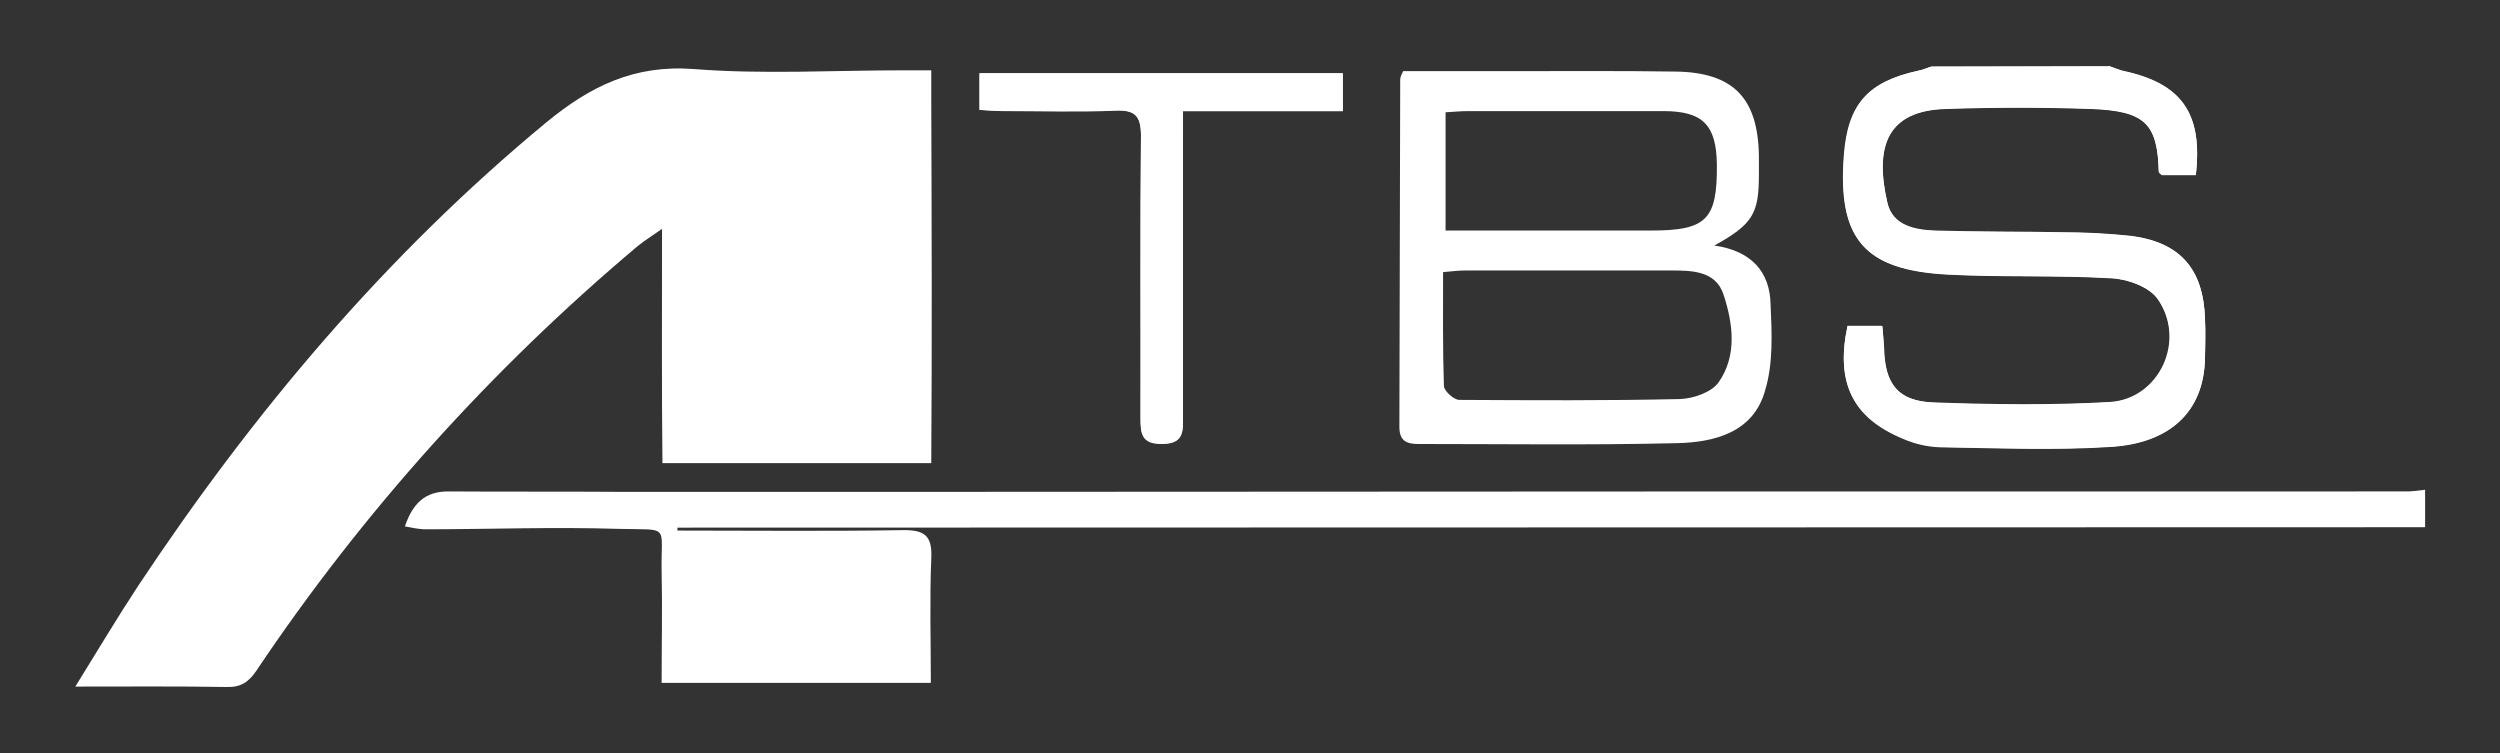
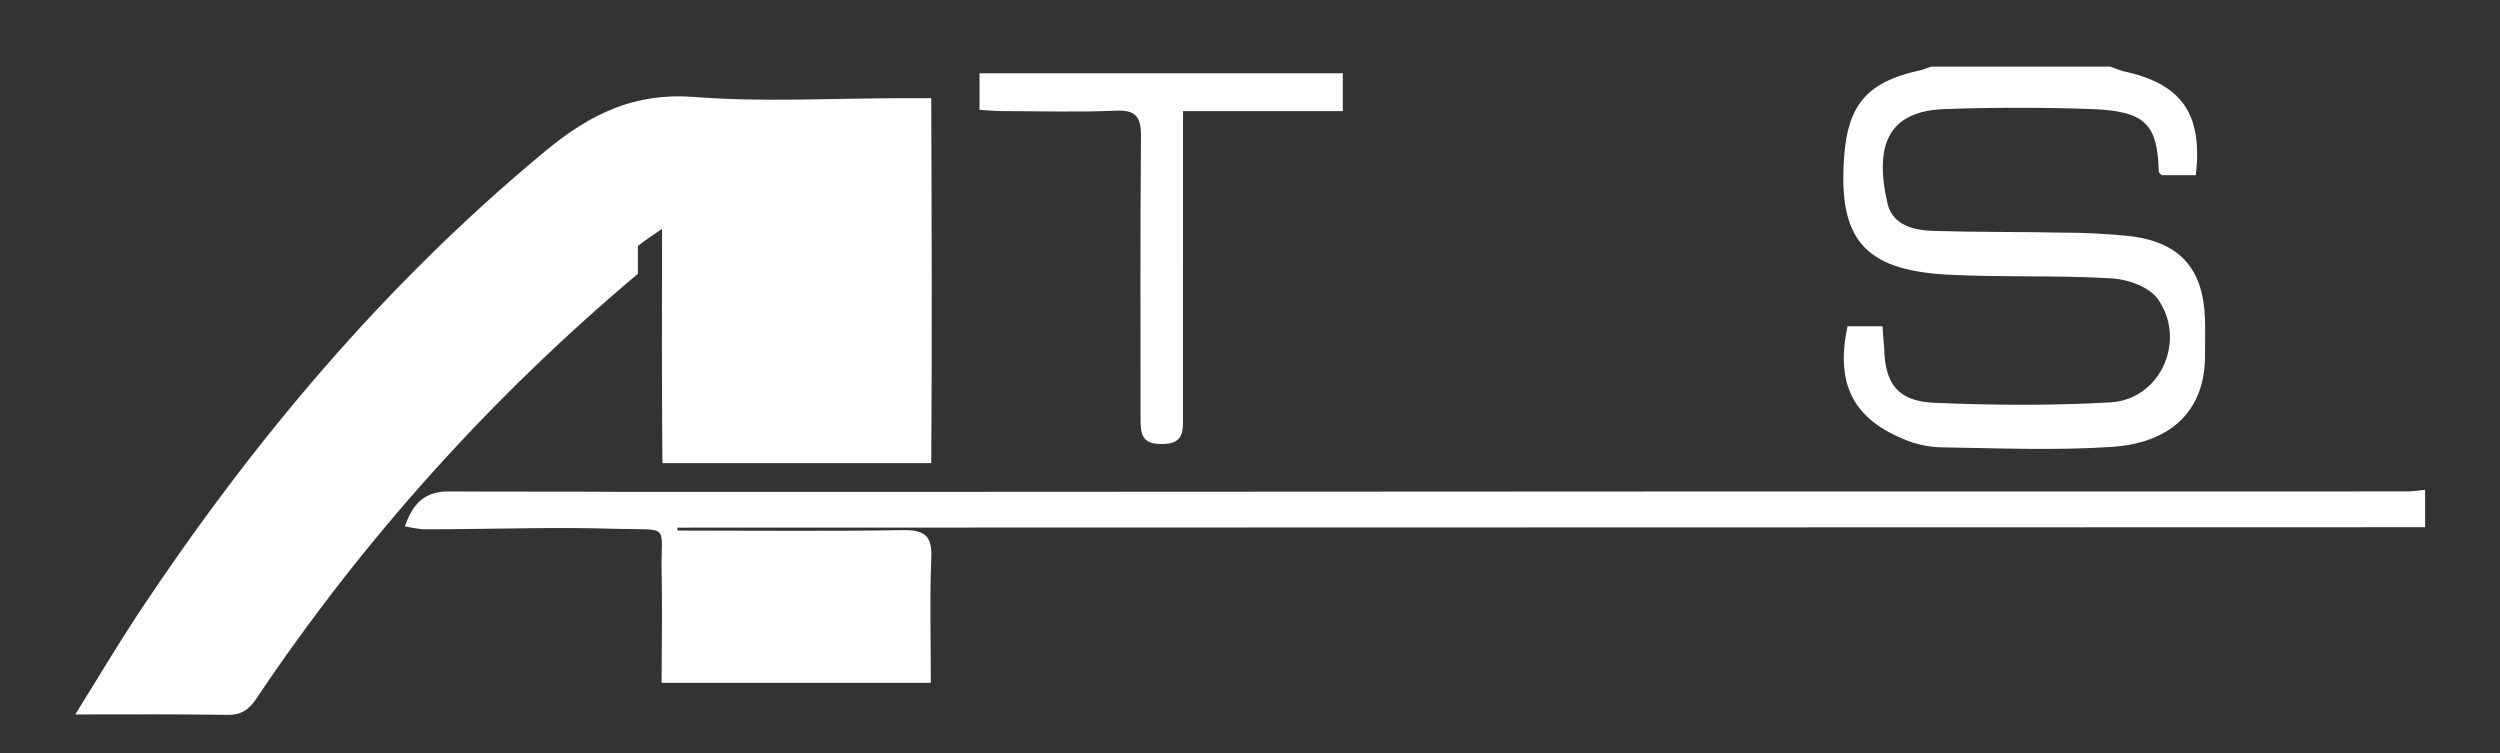
<svg xmlns="http://www.w3.org/2000/svg" id="Layer_1" viewBox="0 0 600.8 181">
  <rect x="0" y="0" width="600.8" height="181" fill="#333333" stroke="none" />
  <defs>
    <style>.cls-1{fill:#fff;}</style>
  </defs>
  <g id="Layer_1-2">
-     <path class="cls-1" d="m464.2,16c-1.1.3-2.1.8-3.2,1-12.2,2.6-17,8.1-17.9,20.4-1.5,19.9,4.8,27.4,24.8,28.5,13.1.7,26.4.2,39.5.9,3.9.2,9,2.1,11.1,5,7,10,.4,24.1-11.5,24.8-14.1.8-28.2.6-42.3.1-8.7-.3-11.8-4.4-12-13.2,0-1.7-.2-3.3-.4-5.2h-8.3c-2.9,13.5,1.2,21.9,13.2,27,2.9,1.2,6,1.9,9.1,2.1,13.7.2,27.5.8,41.2-.1s22.1-8.1,22.4-21.2c.1-3.2.2-6.4,0-9.6-.4-11.8-5.9-18.2-17.5-19.8-5.6-.6-11.2-.9-16.9-.9-10.1-.2-20.3-.1-30.5-.4-4.8-.2-10.1-1.2-11.4-6.6-3.3-13.9.1-22.2,14-22.7,11.6-.4,23.3-.4,35,0,12.9.5,15.9,3.6,16.2,15.1,0,.3.5.6.7.8h8.2c1.7-14.8-3.4-22-17.5-25-1.1-.3-2.1-.7-3.2-1.1" />
    <path class="cls-1" d="m235.4,26.4c2,.1,3.8.3,5.6.3,9,0,18.1.3,27.1-.1,4.6-.2,6.1,1.2,6.1,6-.2,22.5-.1,45.1-.1,67.7,0,3.8.1,6.5,5.2,6.4,5.2,0,5-3,5-6.6V26.7h38.4v-9.1h-87.3v8.8h0Z" />
    <path class="cls-1" d="m507.1,16c1,.4,2.1.8,3.1,1.1,14.1,3,19.2,10.2,17.5,25h-8.2c-.2-.3-.7-.5-.7-.8-.3-11.6-3.3-14.6-16.2-15.1-11.6-.4-23.3-.4-35,0-13.9.4-17.2,8.7-14,22.7,1.3,5.4,6.6,6.5,11.4,6.6,10.1.3,20.3.2,30.5.4,5.6,0,11.3.3,16.9.9,11.7,1.6,17.1,8,17.5,19.8.1,3.2,0,6.4,0,9.6-.3,13.1-8.8,20.3-22.4,21.2s-27.5.3-41.2.1c-3.1-.1-6.2-.8-9.1-2.1-12-5-16.1-13.4-13.2-27h8.4c.1,2,.3,3.6.4,5.2.2,8.7,3.3,12.8,12,13.2,14.1.6,28.2.7,42.3-.1,12-.6,18.5-14.8,11.5-24.8-2-2.9-7.2-4.8-11.1-5-13.1-.8-26.3-.2-39.5-.9-20.1-1.1-26.3-8.6-24.8-28.5.9-12.4,5.7-17.8,17.8-20.5,1.1-.2,2.1-.7,3.2-1h42.9Z" />
-     <path class="cls-1" d="m235.4,26.4v-8.8h87.3v9.1h-38.4v73.3c0,3.6.2,6.6-5,6.6s-5.2-2.7-5.2-6.4c.1-22.6-.1-45.1.1-67.7,0-4.7-1.4-6.1-6.1-6-9,.3-18,.1-27.1.1-1.7.1-3.5-.1-5.6-.2Z" />
-     <path class="cls-1" d="m425.5,73c-.2-7.7-4.6-12.7-13.5-14,9.2-5.1,10.7-7.6,10.7-17v-4.5c-.2-13.9-6.1-20.1-20-20.3-13.4-.2-26.7-.1-40.1-.1h-25.4c-.3.6-.6,1.2-.7,1.9-.1,27.9-.1,55.7-.2,83.6,0,3.5,1.9,4.1,4.6,4.1,20.7,0,41.4.3,62.1-.2,8.9-.2,18.4-2.5,21.2-12.7,2-6.6,1.6-13.9,1.3-20.8Zm-78.3-46c1.9-.1,3.7-.3,5.6-.3h46.9c9.5,0,12.8,3.3,12.9,12.9.1,13.2-2.5,15.8-15.8,15.8h-49.4v-28.4h-.2Zm65.8,64.9c-1.7,2.4-6.1,3.9-9.3,4-17.7.4-35.3.3-53,.2-1.3,0-3.6-2.1-3.7-3.3-.3-9-.2-18-.2-27.4,2.1-.2,3.7-.4,5.4-.4h49.1c5.2,0,11,0,12.9,5.8,2.3,7,3.3,14.7-1.2,21.1Z" />
-     <path class="cls-1" d="m153.3,59.1c1.6-1.3,3.4-2.4,5.8-4.1,0,19.6-.1,38,.1,56.3h64.6c.2-29.2.1-58.5,0-87.7v-6.7h-6.8c-16.8,0-33.6,1-50.2-.3-14.4-1.1-24.9,4.1-35.5,12.8-38.7,32-70.5,69.8-98.1,111.4-5,7.6-9.7,15.5-15.1,24.2,13,0,24.6-.1,36.3.1,3.4.1,5.3-1.1,7.2-3.9,25.6-38.2,56.5-72.5,91.7-102.1Z" />
+     <path class="cls-1" d="m153.3,59.1c1.6-1.3,3.4-2.4,5.8-4.1,0,19.6-.1,38,.1,56.3h64.6c.2-29.2.1-58.5,0-87.7h-6.8c-16.8,0-33.6,1-50.2-.3-14.4-1.1-24.9,4.1-35.5,12.8-38.7,32-70.5,69.8-98.1,111.4-5,7.6-9.7,15.5-15.1,24.2,13,0,24.6-.1,36.3.1,3.4.1,5.3-1.1,7.2-3.9,25.6-38.2,56.5-72.5,91.7-102.1Z" />
    <path class="cls-1" d="m582.8,126.7v-9c-1.3.2-2.6.3-3.9.4-116.3,0-232.6,0-348.9.1h-81.5c-13.6-.1-27.2,0-40.8-.1-5.6,0-8.5,2.9-10.4,8.4,1.5.3,3,.6,4.6.7,15.6,0,31.2-.6,46.8-.1,12.5.3,10.1-1.2,10.3,10.2.2,9,0,17.9,0,26.8h64.7c0-10.2-.3-20,.1-29.8.3-5.6-1.6-7-7-6.9-18,.3-36,.1-54,.1v-.7l420-.1Z" />
  </g>
</svg>